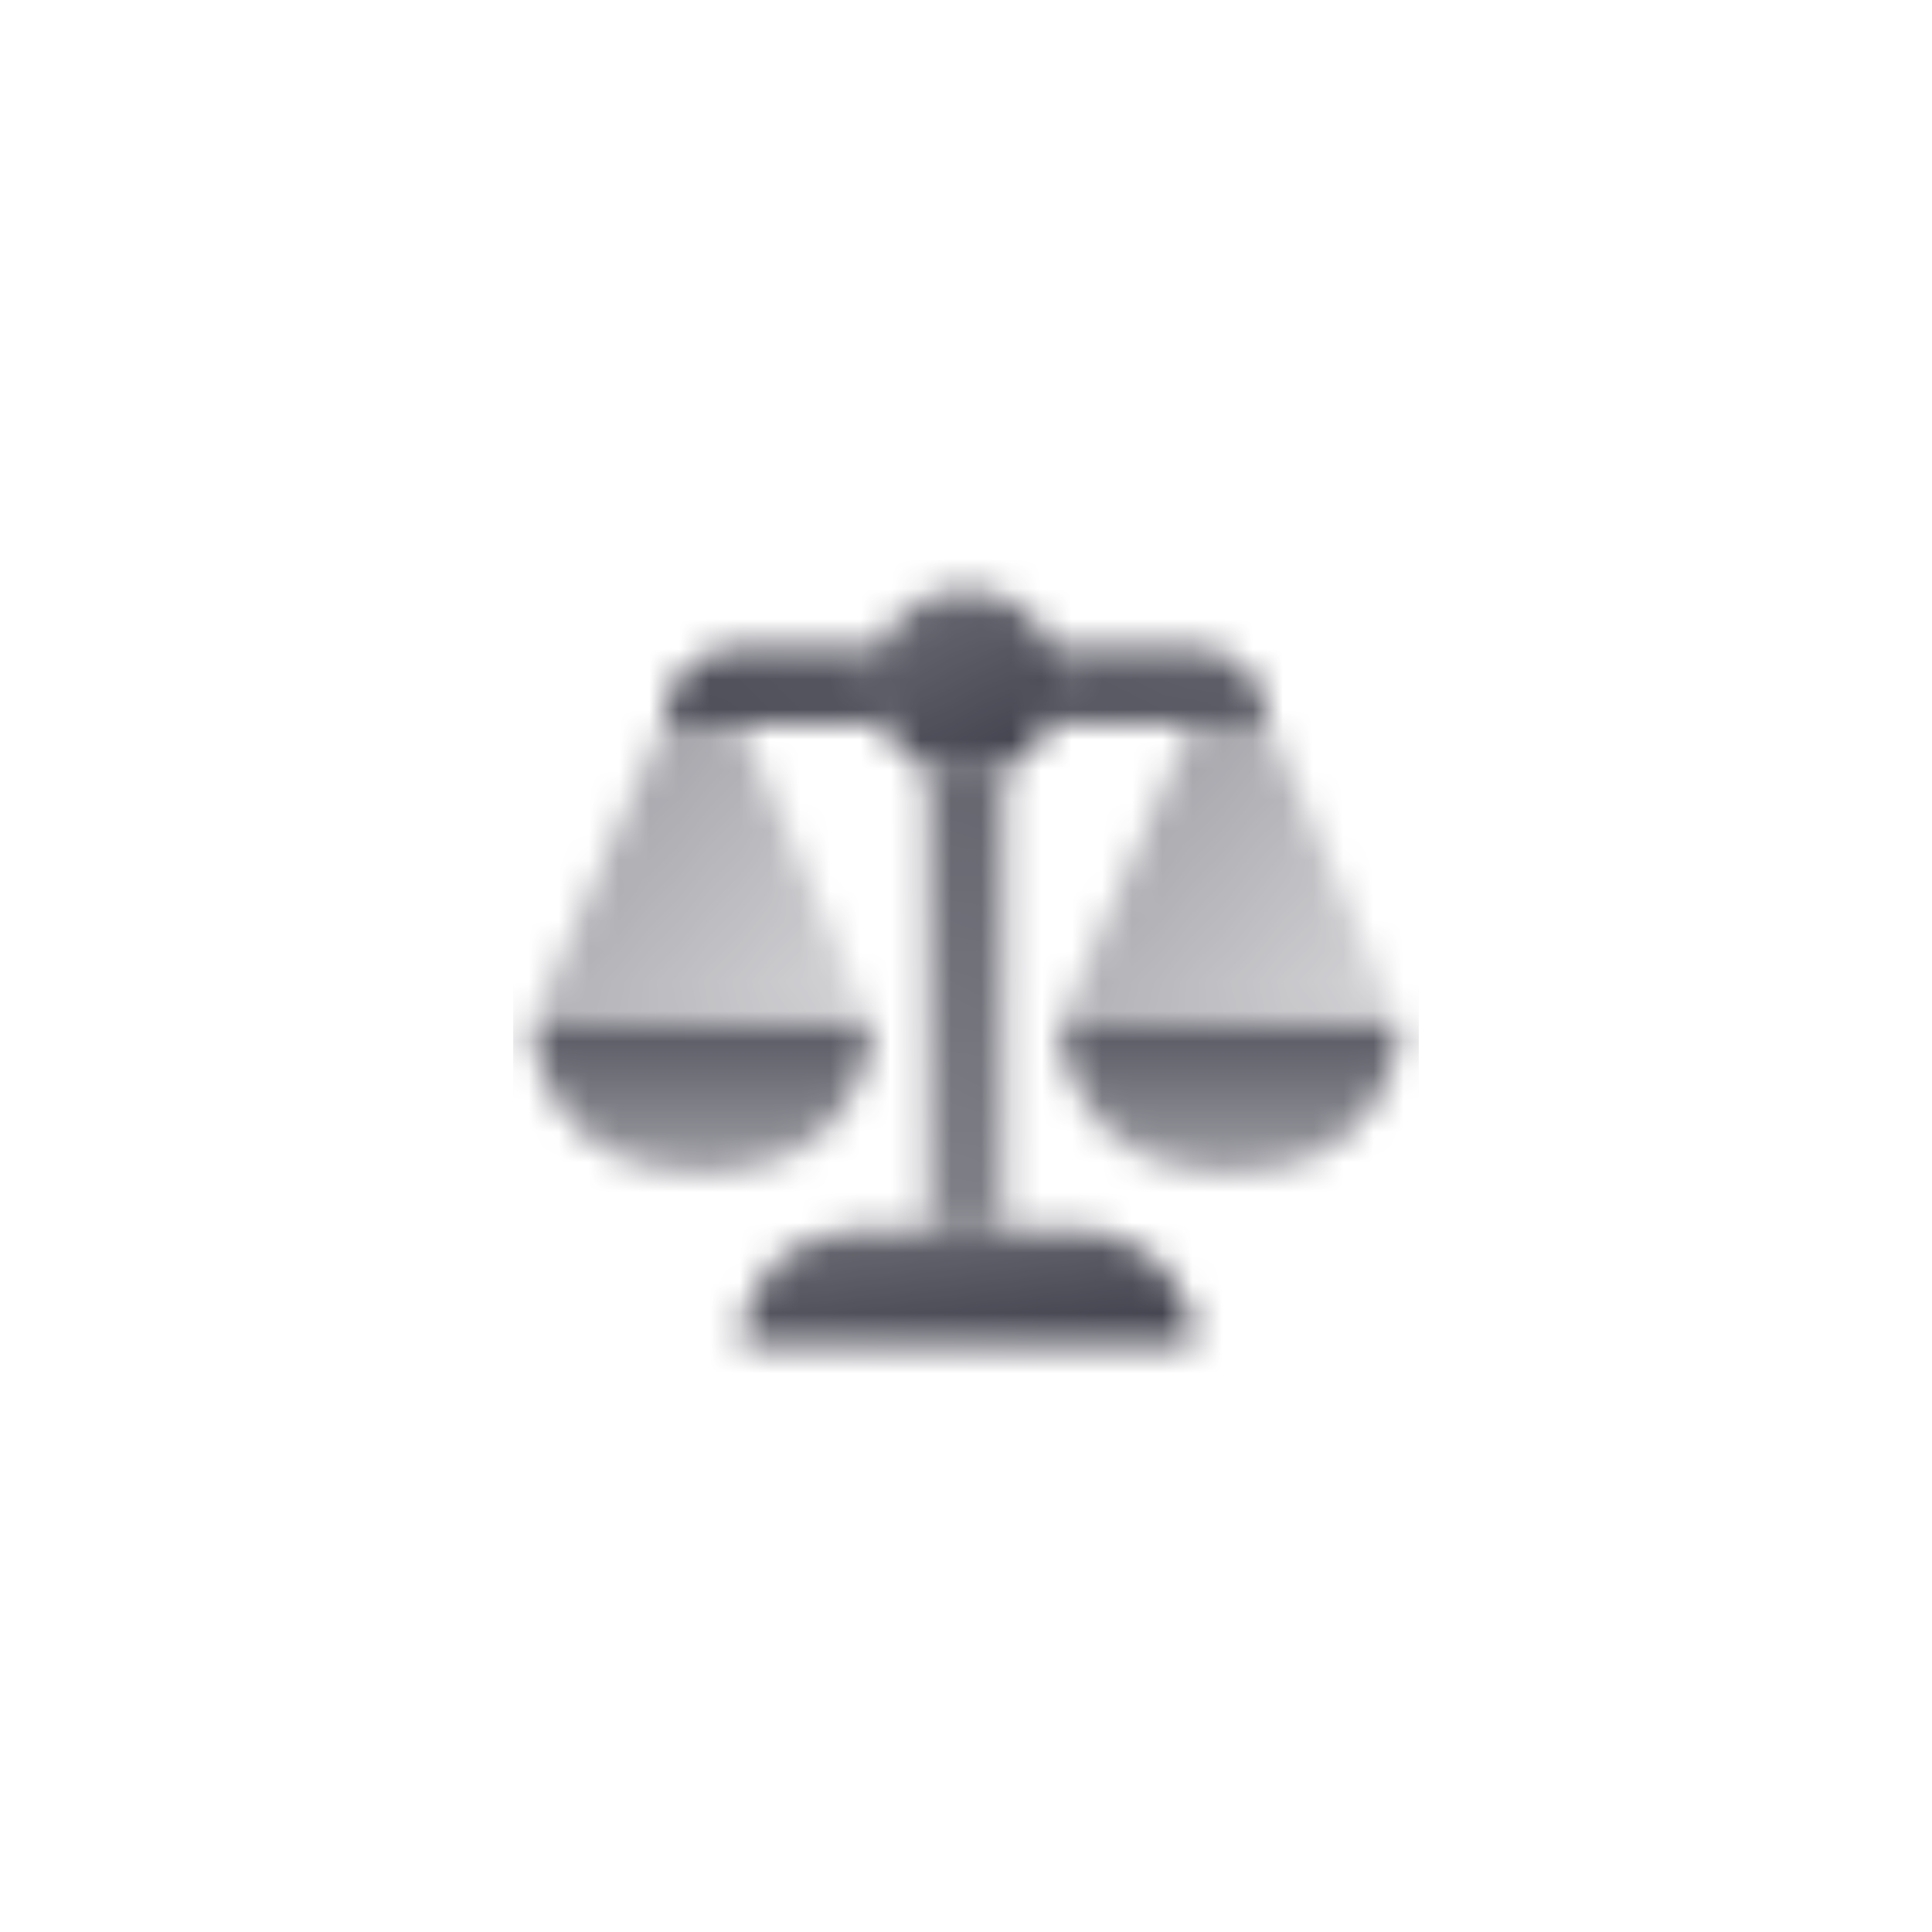
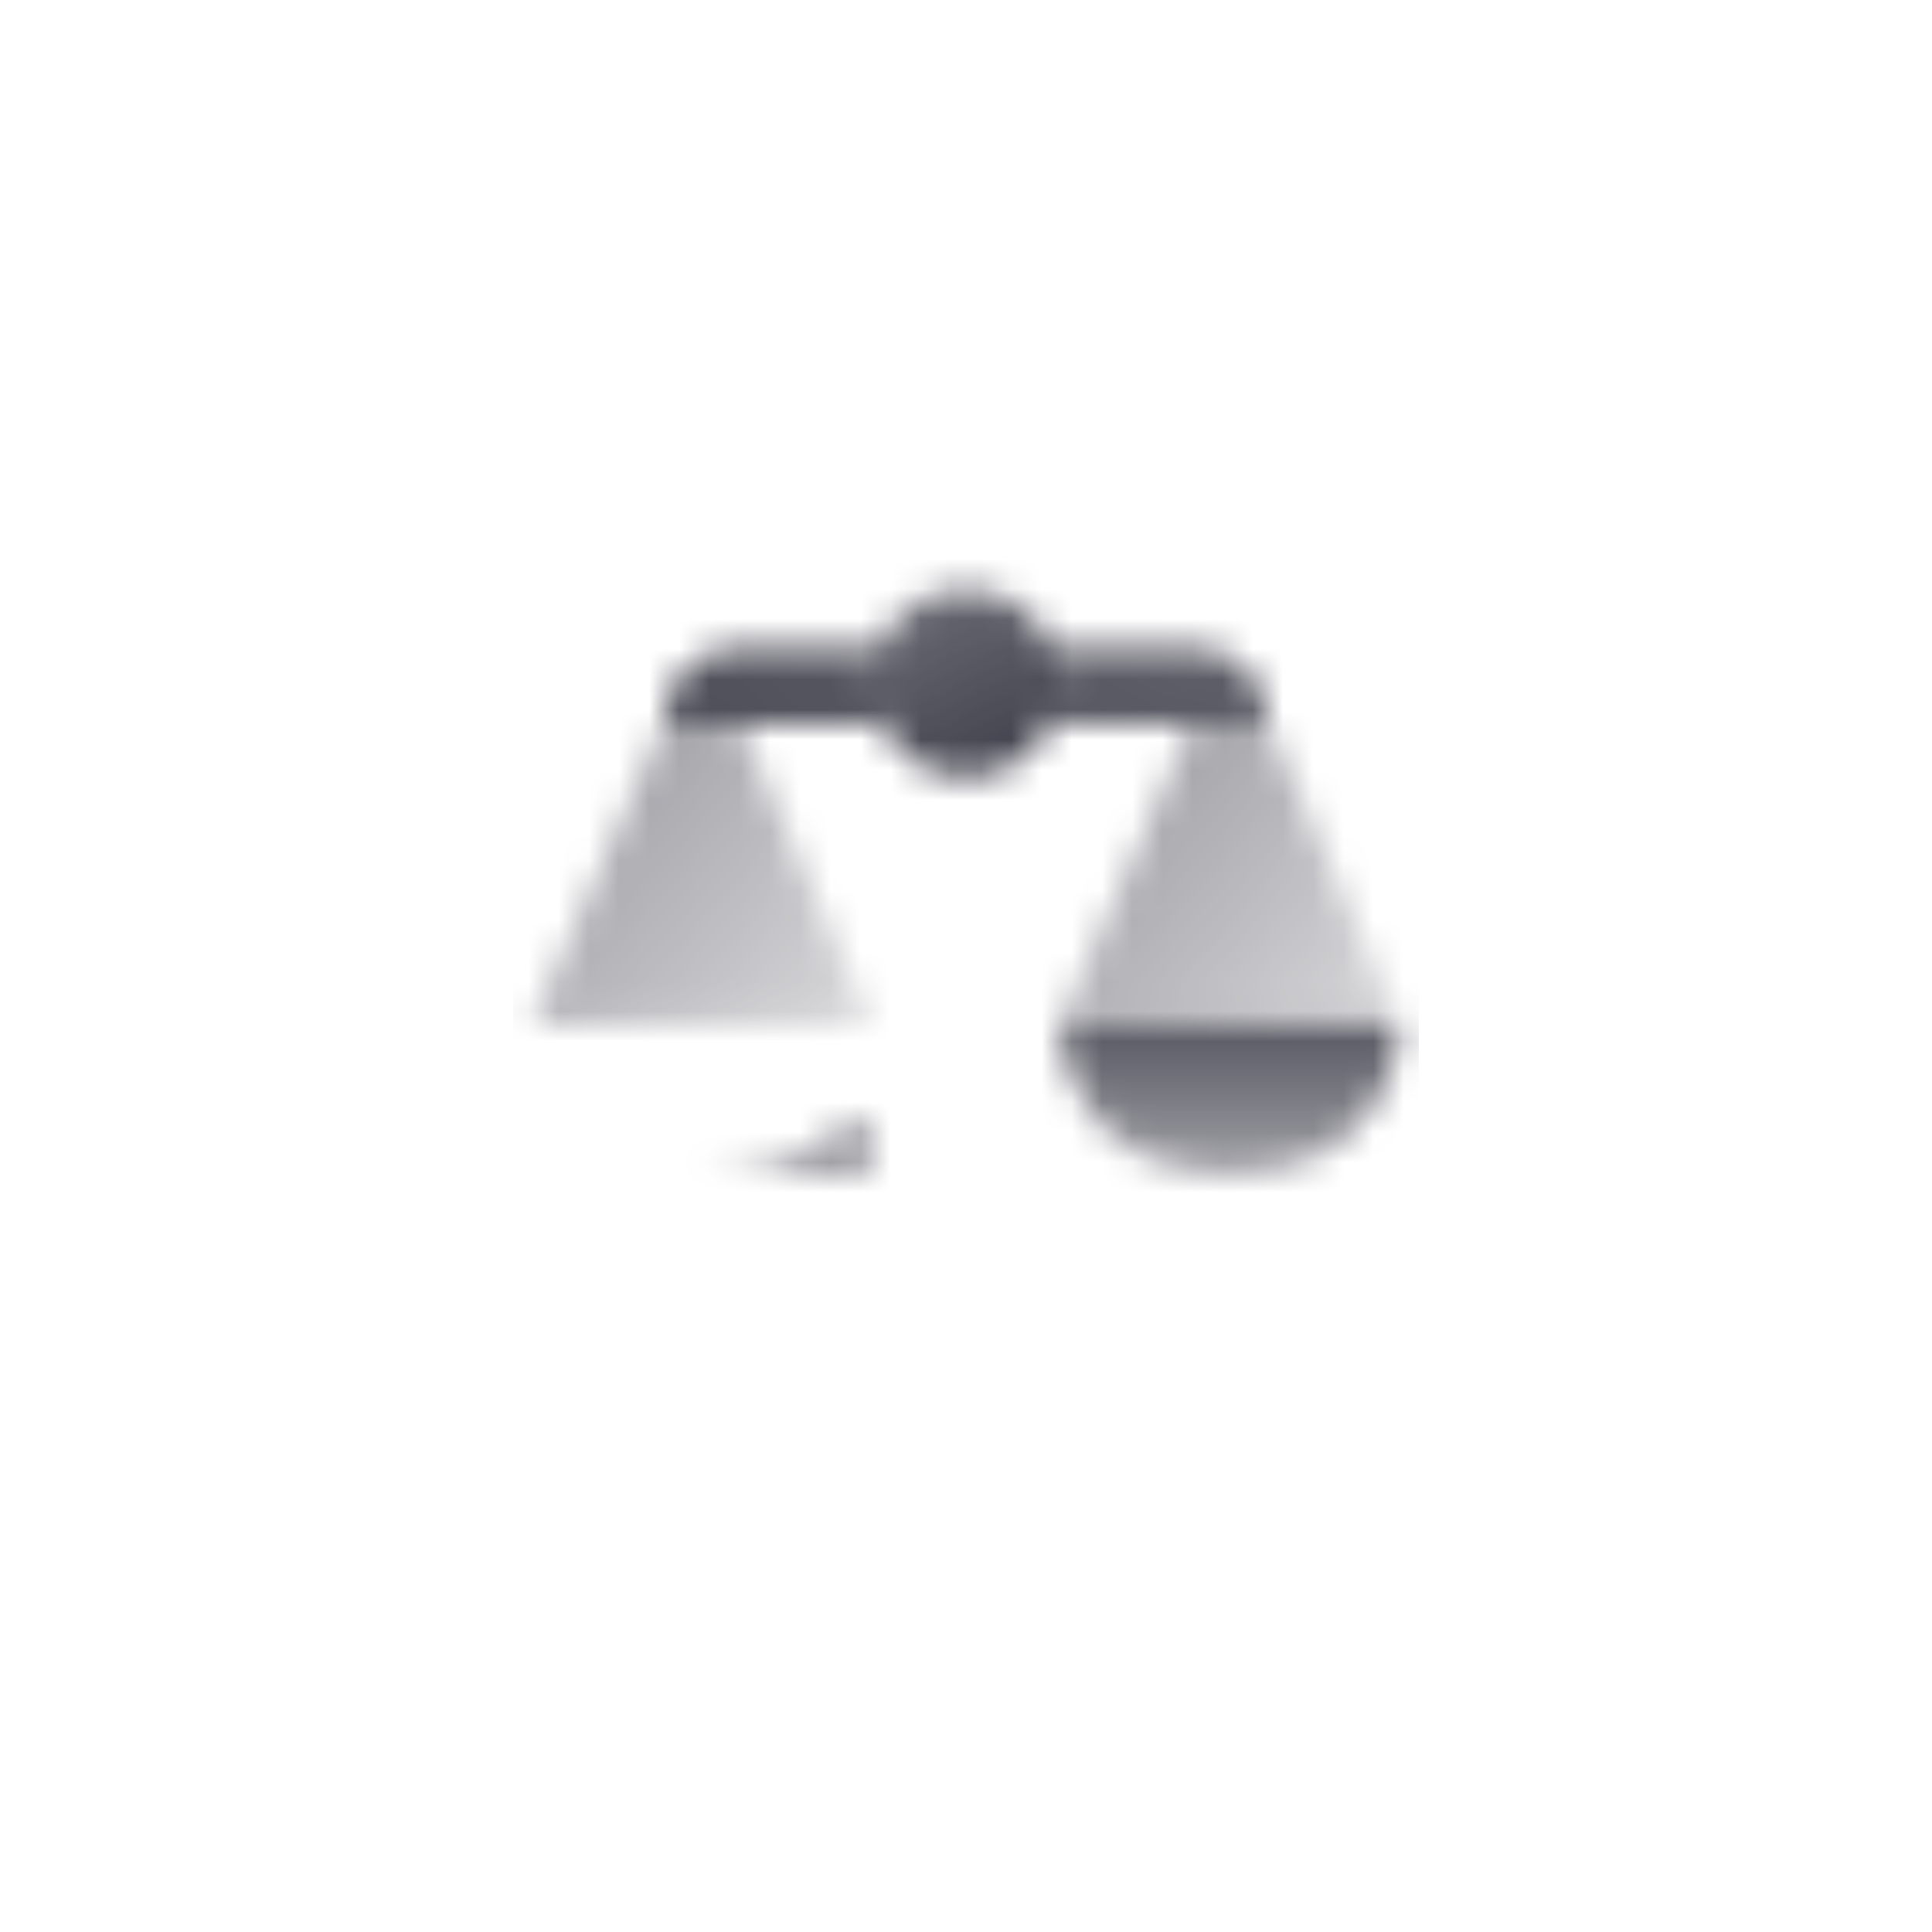
<svg xmlns="http://www.w3.org/2000/svg" width="64" height="64" viewBox="0 0 64 64" fill="none">
  <mask id="mask0_1457_290" style="mask-type:alpha" maskUnits="userSpaceOnUse" x="17" y="19" width="30" height="26">
-     <path d="M28.216 40.749C26.176 40.791 24.535 42.454 24.535 44.499L31.974 44.499C31.974 44.499 31.974 44.499 31.974 44.499H32.997C32.997 44.499 32.996 44.499 32.997 44.499L39.535 44.499C39.535 42.428 37.852 40.748 35.776 40.748H28.294L28.216 40.749C28.216 40.749 28.216 40.749 28.216 40.749Z" fill="url(#paint0_linear_1457_290)" />
-     <path fill-rule="evenodd" clip-rule="evenodd" d="M30.748 25.479V40.749H33.248V25.479C33.248 25.479 32.682 25.748 31.994 25.748C31.305 25.748 30.748 25.479 30.748 25.479Z" fill="url(#paint1_linear_1457_290)" />
    <path fill-rule="evenodd" clip-rule="evenodd" d="M40.75 38.914C35.748 38.914 35.123 34.792 35.123 33.914H46.376C46.376 34.792 45.751 38.914 40.75 38.914Z" fill="url(#paint2_linear_1457_290)" />
-     <path fill-rule="evenodd" clip-rule="evenodd" d="M23.25 38.914C18.249 38.914 17.624 34.792 17.624 33.914H28.877C28.877 34.792 28.252 38.914 23.25 38.914Z" fill="url(#paint3_linear_1457_290)" />
+     <path fill-rule="evenodd" clip-rule="evenodd" d="M23.25 38.914H28.877C28.877 34.792 28.252 38.914 23.25 38.914Z" fill="url(#paint3_linear_1457_290)" />
    <path d="M35.123 33.914L39.499 23.914H42L46.376 33.914H35.123Z" fill="url(#paint4_linear_1457_290)" />
    <path d="M17.624 33.914L22 23.914H24.501L28.877 33.914H17.624Z" fill="url(#paint5_linear_1457_290)" />
    <path fill-rule="evenodd" clip-rule="evenodd" d="M27.387 21.414H29.135C29.135 21.414 28.881 21.981 28.881 22.664C28.881 23.348 29.163 23.914 29.163 23.914H21.996C21.996 22.539 23.076 21.414 24.409 21.414H27.387ZM36.61 21.414H34.862C34.862 21.414 35.116 21.981 35.116 22.664C35.116 23.348 34.822 23.914 34.822 23.914H42.001C42.001 22.539 40.921 21.414 39.588 21.414H36.61Z" fill="url(#paint6_linear_1457_290)" />
    <path fill-rule="evenodd" clip-rule="evenodd" d="M31.998 25.753C33.724 25.753 35.123 24.353 35.123 22.626C35.123 20.9 33.724 19.5 31.998 19.5C30.273 19.5 28.873 20.9 28.873 22.626C28.873 24.353 30.273 25.753 31.998 25.753Z" fill="url(#paint7_linear_1457_290)" />
  </mask>
  <g mask="url(#mask0_1457_290)">
    <rect x="17" y="17" width="30" height="30" fill="#41414D" />
  </g>
  <defs>
    <linearGradient id="paint0_linear_1457_290" x1="34.799" y1="44.477" x2="34.281" y2="40.294" gradientUnits="userSpaceOnUse">
      <stop />
      <stop offset="1" stop-opacity="0.8" />
    </linearGradient>
    <linearGradient id="paint1_linear_1457_290" x1="33.722" y1="21.486" x2="25.655" y2="57.355" gradientUnits="userSpaceOnUse">
      <stop stop-opacity="0.85" />
      <stop offset="1" stop-opacity="0.5" />
    </linearGradient>
    <linearGradient id="paint2_linear_1457_290" x1="40.596" y1="34.369" x2="40.596" y2="38.914" gradientUnits="userSpaceOnUse">
      <stop stop-opacity="0.85" />
      <stop offset="1" stop-opacity="0.5" />
    </linearGradient>
    <linearGradient id="paint3_linear_1457_290" x1="23.097" y1="34.369" x2="23.097" y2="38.914" gradientUnits="userSpaceOnUse">
      <stop stop-opacity="0.85" />
      <stop offset="1" stop-opacity="0.5" />
    </linearGradient>
    <linearGradient id="paint4_linear_1457_290" x1="35.123" y1="27.625" x2="49.291" y2="40.169" gradientUnits="userSpaceOnUse">
      <stop stop-opacity="0.5" />
      <stop offset="1" stop-opacity="0.05" />
    </linearGradient>
    <linearGradient id="paint5_linear_1457_290" x1="17.624" y1="27.625" x2="31.791" y2="40.169" gradientUnits="userSpaceOnUse">
      <stop stop-opacity="0.5" />
      <stop offset="1" stop-opacity="0.05" />
    </linearGradient>
    <linearGradient id="paint6_linear_1457_290" x1="28.217" y1="23.986" x2="28.355" y2="21.156" gradientUnits="userSpaceOnUse">
      <stop />
      <stop offset="1" stop-opacity="0.8" />
    </linearGradient>
    <linearGradient id="paint7_linear_1457_290" x1="33.15" y1="25.714" x2="30.335" y2="20.029" gradientUnits="userSpaceOnUse">
      <stop />
      <stop offset="1" stop-opacity="0.8" />
    </linearGradient>
  </defs>
</svg>